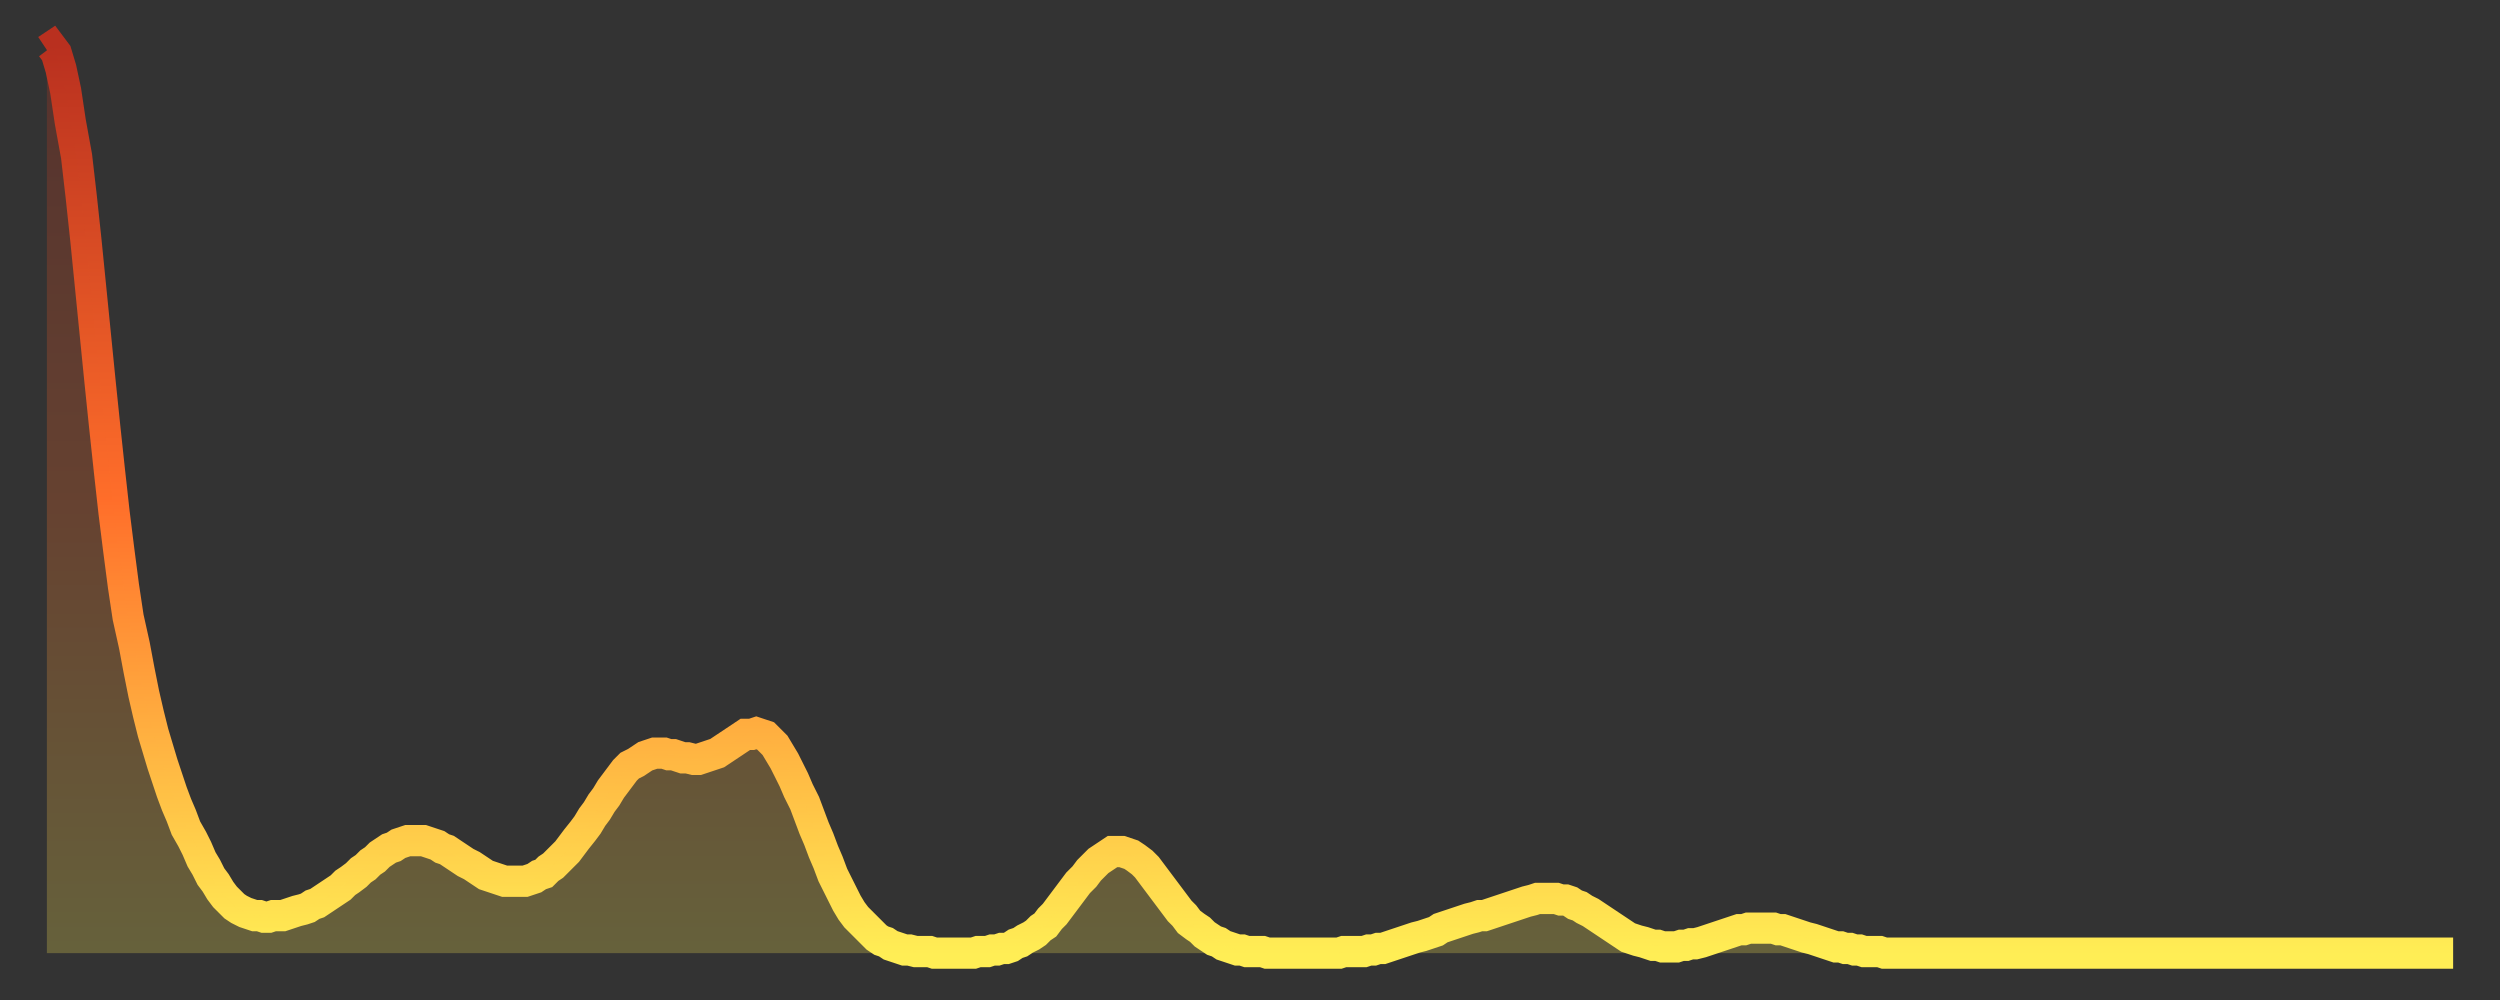
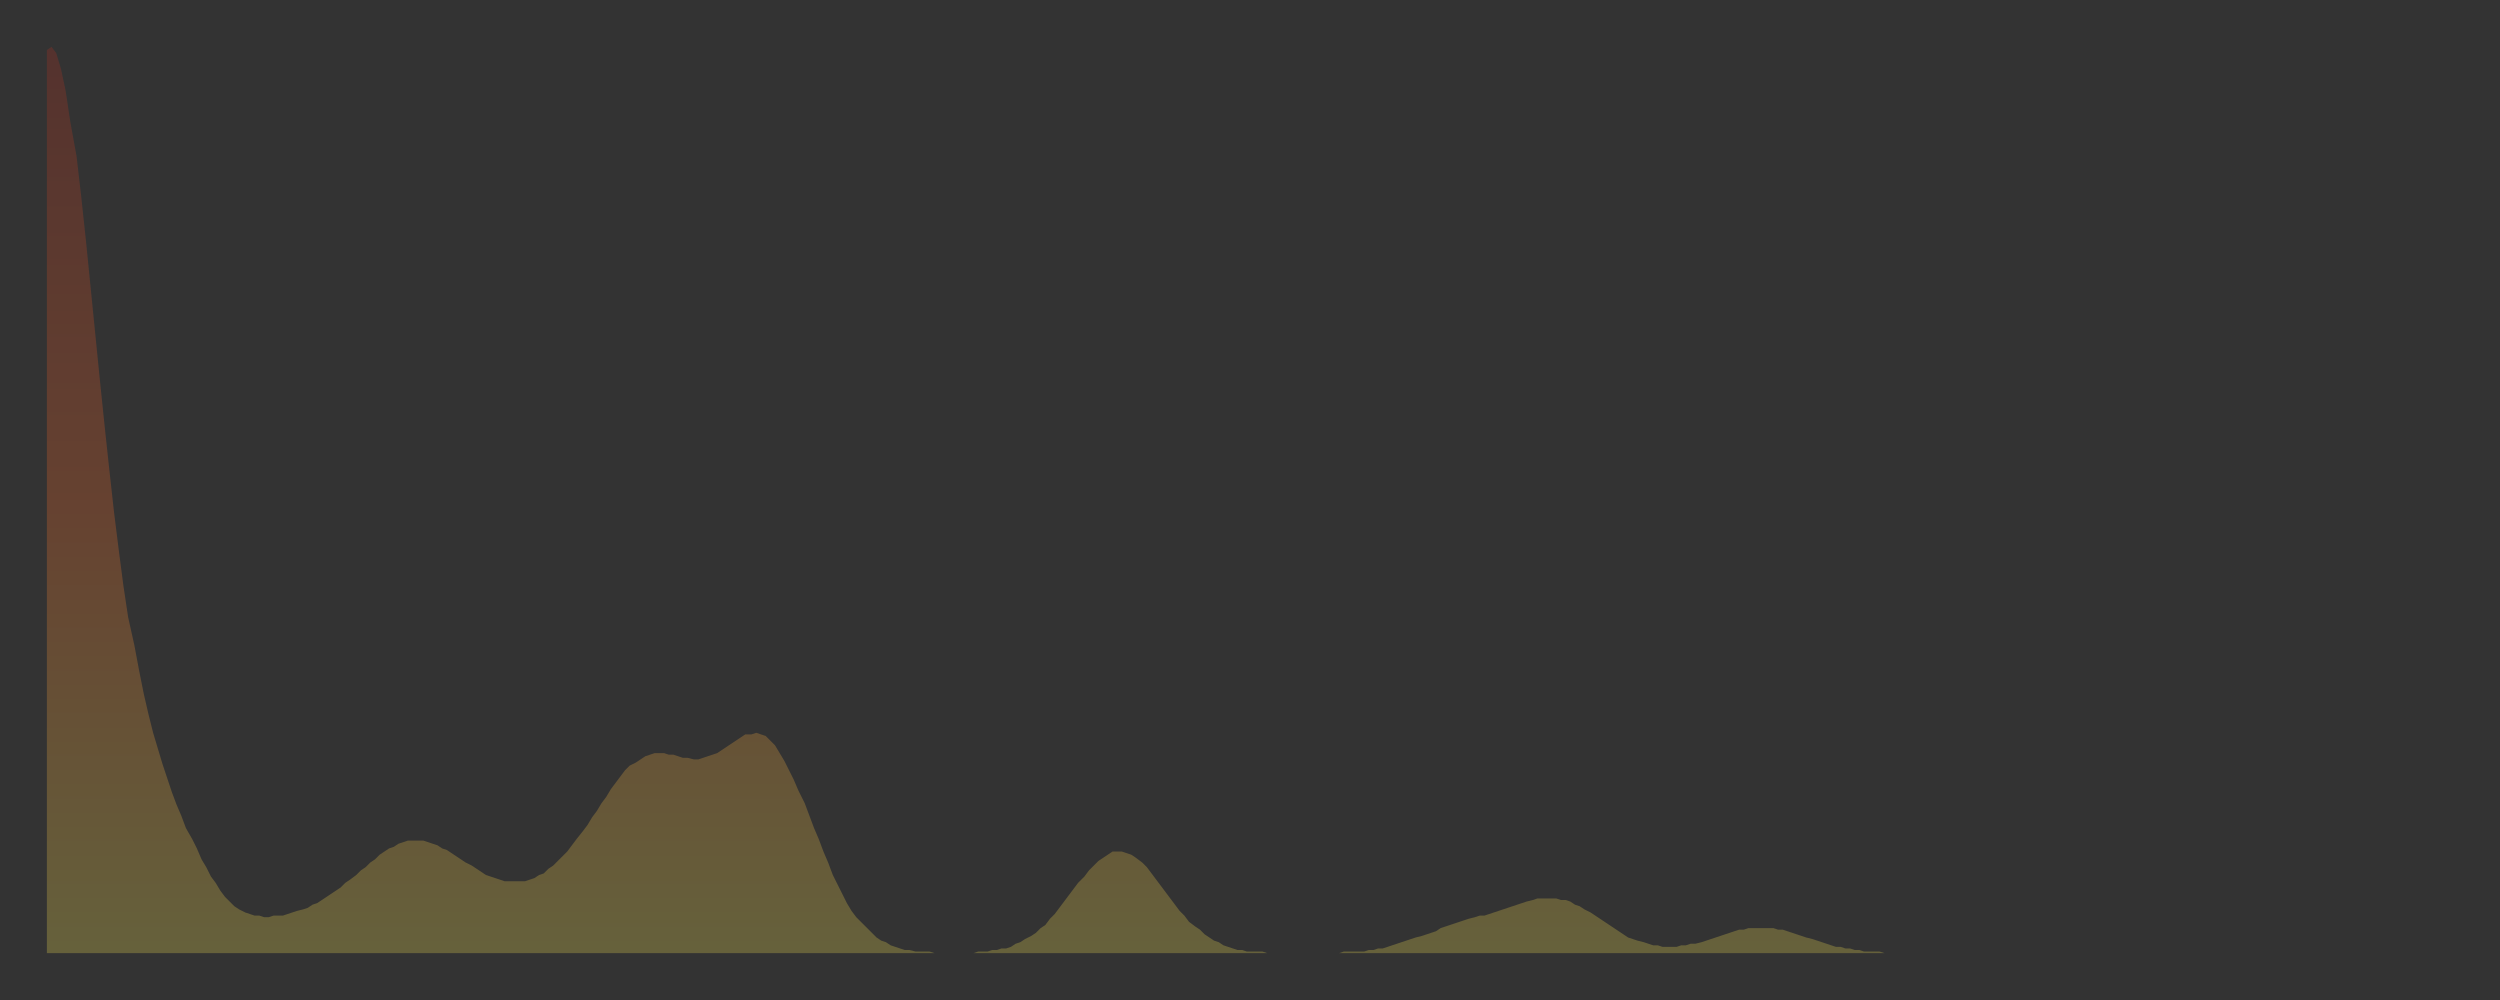
<svg xmlns="http://www.w3.org/2000/svg" baseProfile="full" height="64" version="1.1" width="160">
  <rect width="100%" height="100%" fill="#333333" stroke="none" />
  <defs>
    <linearGradient id="id168014" x1="0" x2="0" y1="0" y2="1">
      <stop offset="0%" stop-color="#b9301f" />
      <stop offset="50%" stop-color="#ff6e2a" />
      <stop offset="100%" stop-color="#ffee55" />
    </linearGradient>
  </defs>
  <g transform="translate(3,3)">
    <g>
-       <path d="M 0.0 0.2 0.3 0.0 0.6 0.4 0.9 1.4 1.2 2.8 1.5 4.8 1.9 7.0 2.2 9.6 2.5 12.4 2.8 15.4 3.1 18.4 3.4 21.4 3.7 24.3 4.0 27.1 4.3 29.8 4.6 32.2 4.9 34.5 5.2 36.5 5.6 38.3 5.9 39.9 6.2 41.4 6.5 42.7 6.8 43.9 7.1 44.9 7.4 45.9 7.7 46.8 8.0 47.7 8.3 48.5 8.6 49.2 8.9 50.0 9.3 50.7 9.6 51.3 9.9 52.0 10.2 52.5 10.5 53.1 10.8 53.5 11.1 54.0 11.4 54.4 11.7 54.7 12.0 55.0 12.3 55.2 12.7 55.4 13.0 55.5 13.3 55.6 13.6 55.6 13.9 55.7 14.2 55.7 14.5 55.6 14.8 55.6 15.1 55.6 15.4 55.5 15.7 55.4 16.0 55.3 16.4 55.2 16.7 55.1 17.0 54.9 17.3 54.8 17.6 54.6 17.9 54.4 18.2 54.2 18.5 54.0 18.8 53.8 19.1 53.5 19.4 53.3 19.8 53.0 20.1 52.7 20.4 52.5 20.7 52.2 21.0 52.0 21.3 51.7 21.6 51.5 21.9 51.3 22.2 51.2 22.5 51.0 22.8 50.9 23.1 50.8 23.5 50.8 23.8 50.8 24.1 50.8 24.4 50.9 24.7 51.0 25.0 51.1 25.3 51.3 25.6 51.4 25.9 51.6 26.2 51.8 26.5 52.0 26.8 52.2 27.2 52.4 27.5 52.6 27.8 52.8 28.1 53.0 28.4 53.1 28.7 53.2 29.0 53.3 29.3 53.4 29.6 53.4 29.9 53.4 30.2 53.4 30.6 53.4 30.9 53.3 31.2 53.2 31.5 53.0 31.8 52.9 32.1 52.6 32.4 52.4 32.7 52.1 33.0 51.8 33.3 51.5 33.6 51.1 33.9 50.7 34.3 50.2 34.6 49.8 34.9 49.3 35.2 48.9 35.5 48.4 35.8 48.0 36.1 47.5 36.4 47.1 36.7 46.7 37.0 46.3 37.3 46.0 37.7 45.8 38.0 45.6 38.3 45.4 38.6 45.3 38.9 45.2 39.2 45.2 39.5 45.2 39.8 45.3 40.1 45.3 40.4 45.4 40.7 45.5 41.0 45.5 41.4 45.6 41.7 45.6 42.0 45.5 42.3 45.4 42.6 45.3 42.9 45.2 43.2 45.0 43.5 44.8 43.8 44.6 44.1 44.4 44.4 44.2 44.7 44.0 45.1 44.0 45.4 43.9 45.7 44.0 46.0 44.1 46.3 44.4 46.6 44.7 46.9 45.2 47.2 45.7 47.5 46.3 47.8 46.9 48.1 47.6 48.5 48.4 48.8 49.2 49.1 50.0 49.4 50.7 49.7 51.5 50.0 52.2 50.3 53.0 50.6 53.6 50.9 54.2 51.2 54.8 51.5 55.3 51.8 55.7 52.2 56.1 52.5 56.4 52.8 56.7 53.1 57.0 53.4 57.2 53.7 57.3 54.0 57.5 54.3 57.6 54.6 57.7 54.9 57.8 55.2 57.8 55.6 57.9 55.9 57.9 56.2 57.9 56.5 57.9 56.8 58.0 57.1 58.0 57.4 58.0 57.7 58.0 58.0 58.0 58.3 58.0 58.6 58.0 58.9 58.0 59.3 58.0 59.6 57.9 59.9 57.9 60.2 57.9 60.5 57.8 60.8 57.8 61.1 57.7 61.4 57.7 61.7 57.6 62.0 57.4 62.3 57.3 62.6 57.1 63.0 56.9 63.3 56.7 63.6 56.4 63.9 56.2 64.2 55.8 64.5 55.5 64.8 55.1 65.1 54.7 65.4 54.3 65.7 53.9 66.0 53.5 66.4 53.1 66.7 52.7 67.0 52.4 67.3 52.1 67.6 51.9 67.9 51.7 68.2 51.5 68.5 51.5 68.8 51.5 69.1 51.6 69.4 51.7 69.7 51.9 70.1 52.2 70.4 52.5 70.7 52.9 71.0 53.3 71.3 53.7 71.6 54.1 71.9 54.5 72.2 54.9 72.5 55.3 72.8 55.6 73.1 56.0 73.5 56.3 73.8 56.5 74.1 56.8 74.4 57.0 74.7 57.2 75.0 57.3 75.3 57.5 75.6 57.6 75.9 57.7 76.2 57.8 76.5 57.8 76.8 57.9 77.2 57.9 77.5 57.9 77.8 57.9 78.1 58.0 78.4 58.0 78.7 58.0 79.0 58.0 79.3 58.0 79.6 58.0 79.9 58.0 80.2 58.0 80.5 58.0 80.9 58.0 81.2 58.0 81.5 58.0 81.8 58.0 82.1 58.0 82.4 58.0 82.7 58.0 83.0 57.9 83.3 57.9 83.6 57.9 83.9 57.9 84.3 57.9 84.6 57.8 84.9 57.8 85.2 57.7 85.5 57.7 85.8 57.6 86.1 57.5 86.4 57.4 86.7 57.3 87.0 57.2 87.3 57.1 87.6 57.0 88.0 56.9 88.3 56.8 88.6 56.7 88.9 56.6 89.2 56.4 89.5 56.3 89.8 56.2 90.1 56.1 90.4 56.0 90.7 55.9 91.0 55.8 91.4 55.7 91.7 55.6 92.0 55.6 92.3 55.5 92.6 55.4 92.9 55.3 93.2 55.2 93.5 55.1 93.8 55.0 94.1 54.9 94.4 54.8 94.7 54.7 95.1 54.6 95.4 54.5 95.7 54.5 96.0 54.5 96.3 54.5 96.6 54.5 96.9 54.6 97.2 54.6 97.5 54.7 97.8 54.9 98.1 55.0 98.4 55.2 98.8 55.4 99.1 55.6 99.4 55.8 99.7 56.0 100.0 56.2 100.3 56.4 100.6 56.6 100.9 56.8 101.2 57.0 101.5 57.1 101.8 57.2 102.2 57.3 102.5 57.4 102.8 57.5 103.1 57.5 103.4 57.6 103.7 57.6 104.0 57.6 104.3 57.6 104.6 57.5 104.9 57.5 105.2 57.4 105.5 57.4 105.9 57.3 106.2 57.2 106.5 57.1 106.8 57.0 107.1 56.9 107.4 56.8 107.7 56.7 108.0 56.6 108.3 56.5 108.6 56.5 108.9 56.4 109.3 56.4 109.6 56.4 109.9 56.4 110.2 56.4 110.5 56.4 110.8 56.5 111.1 56.5 111.4 56.6 111.7 56.7 112.0 56.8 112.3 56.9 112.6 57.0 113.0 57.1 113.3 57.2 113.6 57.3 113.9 57.4 114.2 57.5 114.5 57.6 114.8 57.6 115.1 57.7 115.4 57.7 115.7 57.8 116.0 57.8 116.3 57.9 116.7 57.9 117.0 57.9 117.3 57.9 117.6 58.0 117.9 58.0 118.2 58.0 118.5 58.0 118.8 58.0 119.1 58.0 119.4 58.0 119.7 58.0 120.1 58.0 120.4 58.0 120.7 58.0 121.0 58.0 121.3 58.0 121.6 58.0 121.9 58.0 122.2 58.0 122.5 58.0 122.8 58.0 123.1 58.0 123.4 58.0 123.8 58.0 124.1 58.0 124.4 58.0 124.7 58.0 125.0 58.0 125.3 58.0 125.6 58.0 125.9 58.0 126.2 58.0 126.5 58.0 126.8 58.0 127.2 58.0 127.5 58.0 127.8 58.0 128.1 58.0 128.4 58.0 128.7 58.0 129.0 58.0 129.3 58.0 129.6 58.0 129.9 58.0 130.2 58.0 130.5 58.0 130.9 58.0 131.2 58.0 131.5 58.0 131.8 58.0 132.1 58.0 132.4 58.0 132.7 58.0 133.0 58.0 133.3 58.0 133.6 58.0 133.9 58.0 134.2 58.0 134.6 58.0 134.9 58.0 135.2 58.0 135.5 58.0 135.8 58.0 136.1 58.0 136.4 58.0 136.7 58.0 137.0 58.0 137.3 58.0 137.6 58.0 138.0 58.0 138.3 58.0 138.6 58.0 138.9 58.0 139.2 58.0 139.5 58.0 139.8 58.0 140.1 58.0 140.4 58.0 140.7 58.0 141.0 58.0 141.3 58.0 141.7 58.0 142.0 58.0 142.3 58.0 142.6 58.0 142.9 58.0 143.2 58.0 143.5 58.0 143.8 58.0 144.1 58.0 144.4 58.0 144.7 58.0 145.1 58.0 145.4 58.0 145.7 58.0 146.0 58.0 146.3 58.0 146.6 58.0 146.9 58.0 147.2 58.0 147.5 58.0 147.8 58.0 148.1 58.0 148.4 58.0 148.8 58.0 149.1 58.0 149.4 58.0 149.7 58.0 150.0 58.0 150.3 58.0 150.6 58.0 150.9 58.0 151.2 58.0 151.5 58.0 151.8 58.0 152.1 58.0 152.5 58.0 152.8 58.0 153.1 58.0 153.4 58.0 153.7 58.0 154.0 58.0" fill="none" id="graph-curve" opacity="1" stroke="url(#id168014)" stroke-width="2" />
      <path d="M 0 58 L 0.0 0.2 0.3 0.0 0.6 0.4 0.9 1.4 1.2 2.8 1.5 4.8 1.9 7.0 2.2 9.6 2.5 12.4 2.8 15.4 3.1 18.4 3.4 21.4 3.7 24.3 4.0 27.1 4.3 29.8 4.6 32.2 4.9 34.5 5.2 36.5 5.6 38.3 5.9 39.9 6.2 41.4 6.5 42.7 6.8 43.9 7.1 44.9 7.4 45.9 7.7 46.8 8.0 47.7 8.3 48.5 8.6 49.2 8.9 50.0 9.3 50.7 9.6 51.3 9.9 52.0 10.2 52.5 10.5 53.1 10.8 53.5 11.1 54.0 11.4 54.4 11.7 54.7 12.0 55.0 12.3 55.2 12.7 55.4 13.0 55.5 13.3 55.6 13.6 55.6 13.9 55.7 14.2 55.7 14.5 55.6 14.8 55.6 15.1 55.6 15.4 55.5 15.7 55.4 16.0 55.3 16.4 55.2 16.7 55.1 17.0 54.9 17.3 54.8 17.6 54.6 17.9 54.4 18.2 54.2 18.5 54.0 18.8 53.8 19.1 53.5 19.4 53.3 19.8 53.0 20.1 52.7 20.4 52.5 20.7 52.2 21.0 52.0 21.3 51.7 21.6 51.5 21.9 51.3 22.2 51.2 22.5 51.0 22.8 50.9 23.1 50.8 23.5 50.8 23.8 50.8 24.1 50.8 24.4 50.9 24.7 51.0 25.0 51.1 25.3 51.3 25.6 51.4 25.9 51.6 26.2 51.8 26.5 52.0 26.8 52.2 27.2 52.4 27.5 52.6 27.8 52.8 28.1 53.0 28.4 53.1 28.7 53.2 29.0 53.3 29.3 53.4 29.6 53.4 29.9 53.4 30.2 53.4 30.6 53.4 30.9 53.3 31.2 53.2 31.5 53.0 31.8 52.9 32.1 52.6 32.4 52.4 32.7 52.1 33.0 51.8 33.3 51.5 33.6 51.1 33.9 50.7 34.3 50.2 34.6 49.8 34.9 49.3 35.2 48.9 35.5 48.4 35.8 48.0 36.1 47.5 36.4 47.1 36.7 46.7 37.0 46.3 37.3 46.0 37.7 45.8 38.0 45.6 38.3 45.4 38.6 45.3 38.9 45.2 39.2 45.2 39.5 45.2 39.8 45.3 40.1 45.3 40.4 45.4 40.7 45.5 41.0 45.5 41.4 45.6 41.7 45.6 42.0 45.5 42.3 45.4 42.6 45.3 42.9 45.2 43.2 45.0 43.5 44.8 43.8 44.6 44.1 44.4 44.4 44.2 44.7 44.0 45.1 44.0 45.4 43.9 45.7 44.0 46.0 44.1 46.3 44.4 46.6 44.7 46.9 45.2 47.2 45.7 47.5 46.3 47.8 46.9 48.1 47.6 48.5 48.4 48.8 49.2 49.1 50.0 49.4 50.7 49.7 51.5 50.0 52.2 50.3 53.0 50.6 53.6 50.9 54.2 51.2 54.8 51.5 55.3 51.8 55.7 52.2 56.1 52.5 56.4 52.8 56.7 53.1 57.0 53.4 57.2 53.7 57.3 54.0 57.5 54.3 57.6 54.6 57.7 54.9 57.8 55.2 57.8 55.6 57.9 55.9 57.9 56.2 57.9 56.5 57.9 56.8 58.0 57.1 58.0 57.4 58.0 57.7 58.0 58.0 58.0 58.3 58.0 58.6 58.0 58.9 58.0 59.3 58.0 59.6 57.9 59.9 57.9 60.2 57.9 60.5 57.8 60.8 57.8 61.1 57.7 61.4 57.7 61.7 57.6 62.0 57.4 62.3 57.3 62.6 57.1 63.0 56.9 63.3 56.7 63.6 56.4 63.9 56.2 64.2 55.8 64.5 55.5 64.8 55.1 65.1 54.7 65.4 54.3 65.7 53.9 66.0 53.5 66.4 53.1 66.7 52.7 67.0 52.4 67.3 52.1 67.6 51.9 67.9 51.7 68.2 51.5 68.5 51.5 68.8 51.5 69.1 51.6 69.4 51.7 69.7 51.9 70.1 52.2 70.4 52.5 70.7 52.9 71.0 53.3 71.3 53.7 71.6 54.1 71.9 54.5 72.2 54.9 72.5 55.3 72.8 55.6 73.1 56.0 73.5 56.3 73.8 56.5 74.1 56.8 74.4 57.0 74.7 57.2 75.0 57.3 75.3 57.5 75.6 57.6 75.9 57.7 76.2 57.8 76.5 57.8 76.8 57.9 77.2 57.9 77.5 57.9 77.8 57.9 78.1 58.0 78.4 58.0 78.7 58.0 79.0 58.0 79.3 58.0 79.6 58.0 79.9 58.0 80.2 58.0 80.5 58.0 80.9 58.0 81.2 58.0 81.5 58.0 81.8 58.0 82.1 58.0 82.4 58.0 82.7 58.0 83.0 57.9 83.3 57.9 83.6 57.9 83.9 57.9 84.3 57.9 84.6 57.8 84.9 57.8 85.2 57.7 85.5 57.7 85.8 57.6 86.1 57.5 86.4 57.4 86.7 57.3 87.0 57.2 87.3 57.1 87.6 57.0 88.0 56.9 88.3 56.8 88.6 56.7 88.9 56.6 89.2 56.4 89.5 56.3 89.8 56.2 90.1 56.1 90.4 56.0 90.7 55.9 91.0 55.8 91.4 55.7 91.7 55.6 92.0 55.6 92.3 55.5 92.6 55.4 92.9 55.3 93.2 55.2 93.5 55.1 93.8 55.0 94.1 54.9 94.4 54.8 94.7 54.7 95.1 54.6 95.4 54.5 95.7 54.5 96.0 54.5 96.3 54.5 96.6 54.5 96.9 54.6 97.2 54.6 97.5 54.7 97.8 54.9 98.1 55.0 98.4 55.2 98.8 55.4 99.1 55.6 99.4 55.8 99.7 56.0 100.0 56.2 100.3 56.4 100.6 56.6 100.9 56.8 101.2 57.0 101.5 57.1 101.8 57.2 102.2 57.3 102.5 57.4 102.8 57.5 103.1 57.5 103.4 57.6 103.7 57.6 104.0 57.6 104.3 57.6 104.6 57.5 104.9 57.5 105.2 57.4 105.5 57.4 105.9 57.3 106.2 57.2 106.5 57.1 106.8 57.0 107.1 56.9 107.4 56.8 107.7 56.7 108.0 56.6 108.3 56.5 108.6 56.5 108.9 56.4 109.3 56.4 109.6 56.4 109.9 56.4 110.2 56.4 110.5 56.4 110.8 56.5 111.1 56.5 111.4 56.6 111.7 56.7 112.0 56.8 112.3 56.9 112.6 57.0 113.0 57.1 113.3 57.2 113.6 57.3 113.9 57.4 114.2 57.5 114.5 57.6 114.8 57.6 115.1 57.7 115.4 57.7 115.7 57.8 116.0 57.8 116.3 57.9 116.7 57.9 117.0 57.9 117.3 57.9 117.6 58.0 117.9 58.0 118.2 58.0 118.5 58.0 118.8 58.0 119.1 58.0 119.4 58.0 119.7 58.0 120.1 58.0 120.4 58.0 120.7 58.0 121.0 58.0 121.3 58.0 121.6 58.0 121.9 58.0 122.2 58.0 122.5 58.0 122.8 58.0 123.1 58.0 123.4 58.0 123.8 58.0 124.1 58.0 124.4 58.0 124.7 58.0 125.0 58.0 125.3 58.0 125.6 58.0 125.9 58.0 126.2 58.0 126.5 58.0 126.8 58.0 127.2 58.0 127.5 58.0 127.8 58.0 128.1 58.0 128.4 58.0 128.7 58.0 129.0 58.0 129.3 58.0 129.6 58.0 129.9 58.0 130.2 58.0 130.5 58.0 130.9 58.0 131.2 58.0 131.5 58.0 131.8 58.0 132.1 58.0 132.4 58.0 132.7 58.0 133.0 58.0 133.3 58.0 133.6 58.0 133.9 58.0 134.2 58.0 134.6 58.0 134.9 58.0 135.2 58.0 135.5 58.0 135.8 58.0 136.1 58.0 136.4 58.0 136.7 58.0 137.0 58.0 137.3 58.0 137.6 58.0 138.0 58.0 138.3 58.0 138.6 58.0 138.9 58.0 139.2 58.0 139.5 58.0 139.8 58.0 140.1 58.0 140.4 58.0 140.7 58.0 141.0 58.0 141.3 58.0 141.7 58.0 142.0 58.0 142.3 58.0 142.6 58.0 142.9 58.0 143.2 58.0 143.5 58.0 143.8 58.0 144.1 58.0 144.4 58.0 144.7 58.0 145.1 58.0 145.4 58.0 145.7 58.0 146.0 58.0 146.3 58.0 146.6 58.0 146.9 58.0 147.2 58.0 147.5 58.0 147.8 58.0 148.1 58.0 148.4 58.0 148.8 58.0 149.1 58.0 149.4 58.0 149.7 58.0 150.0 58.0 150.3 58.0 150.6 58.0 150.9 58.0 151.2 58.0 151.5 58.0 151.8 58.0 152.1 58.0 152.5 58.0 152.8 58.0 153.1 58.0 153.4 58.0 153.7 58.0 154.0 58.0 154 58" fill="url(#id168014)" fill-opacity=".25" id="graph-shadow" />
    </g>
  </g>
</svg>